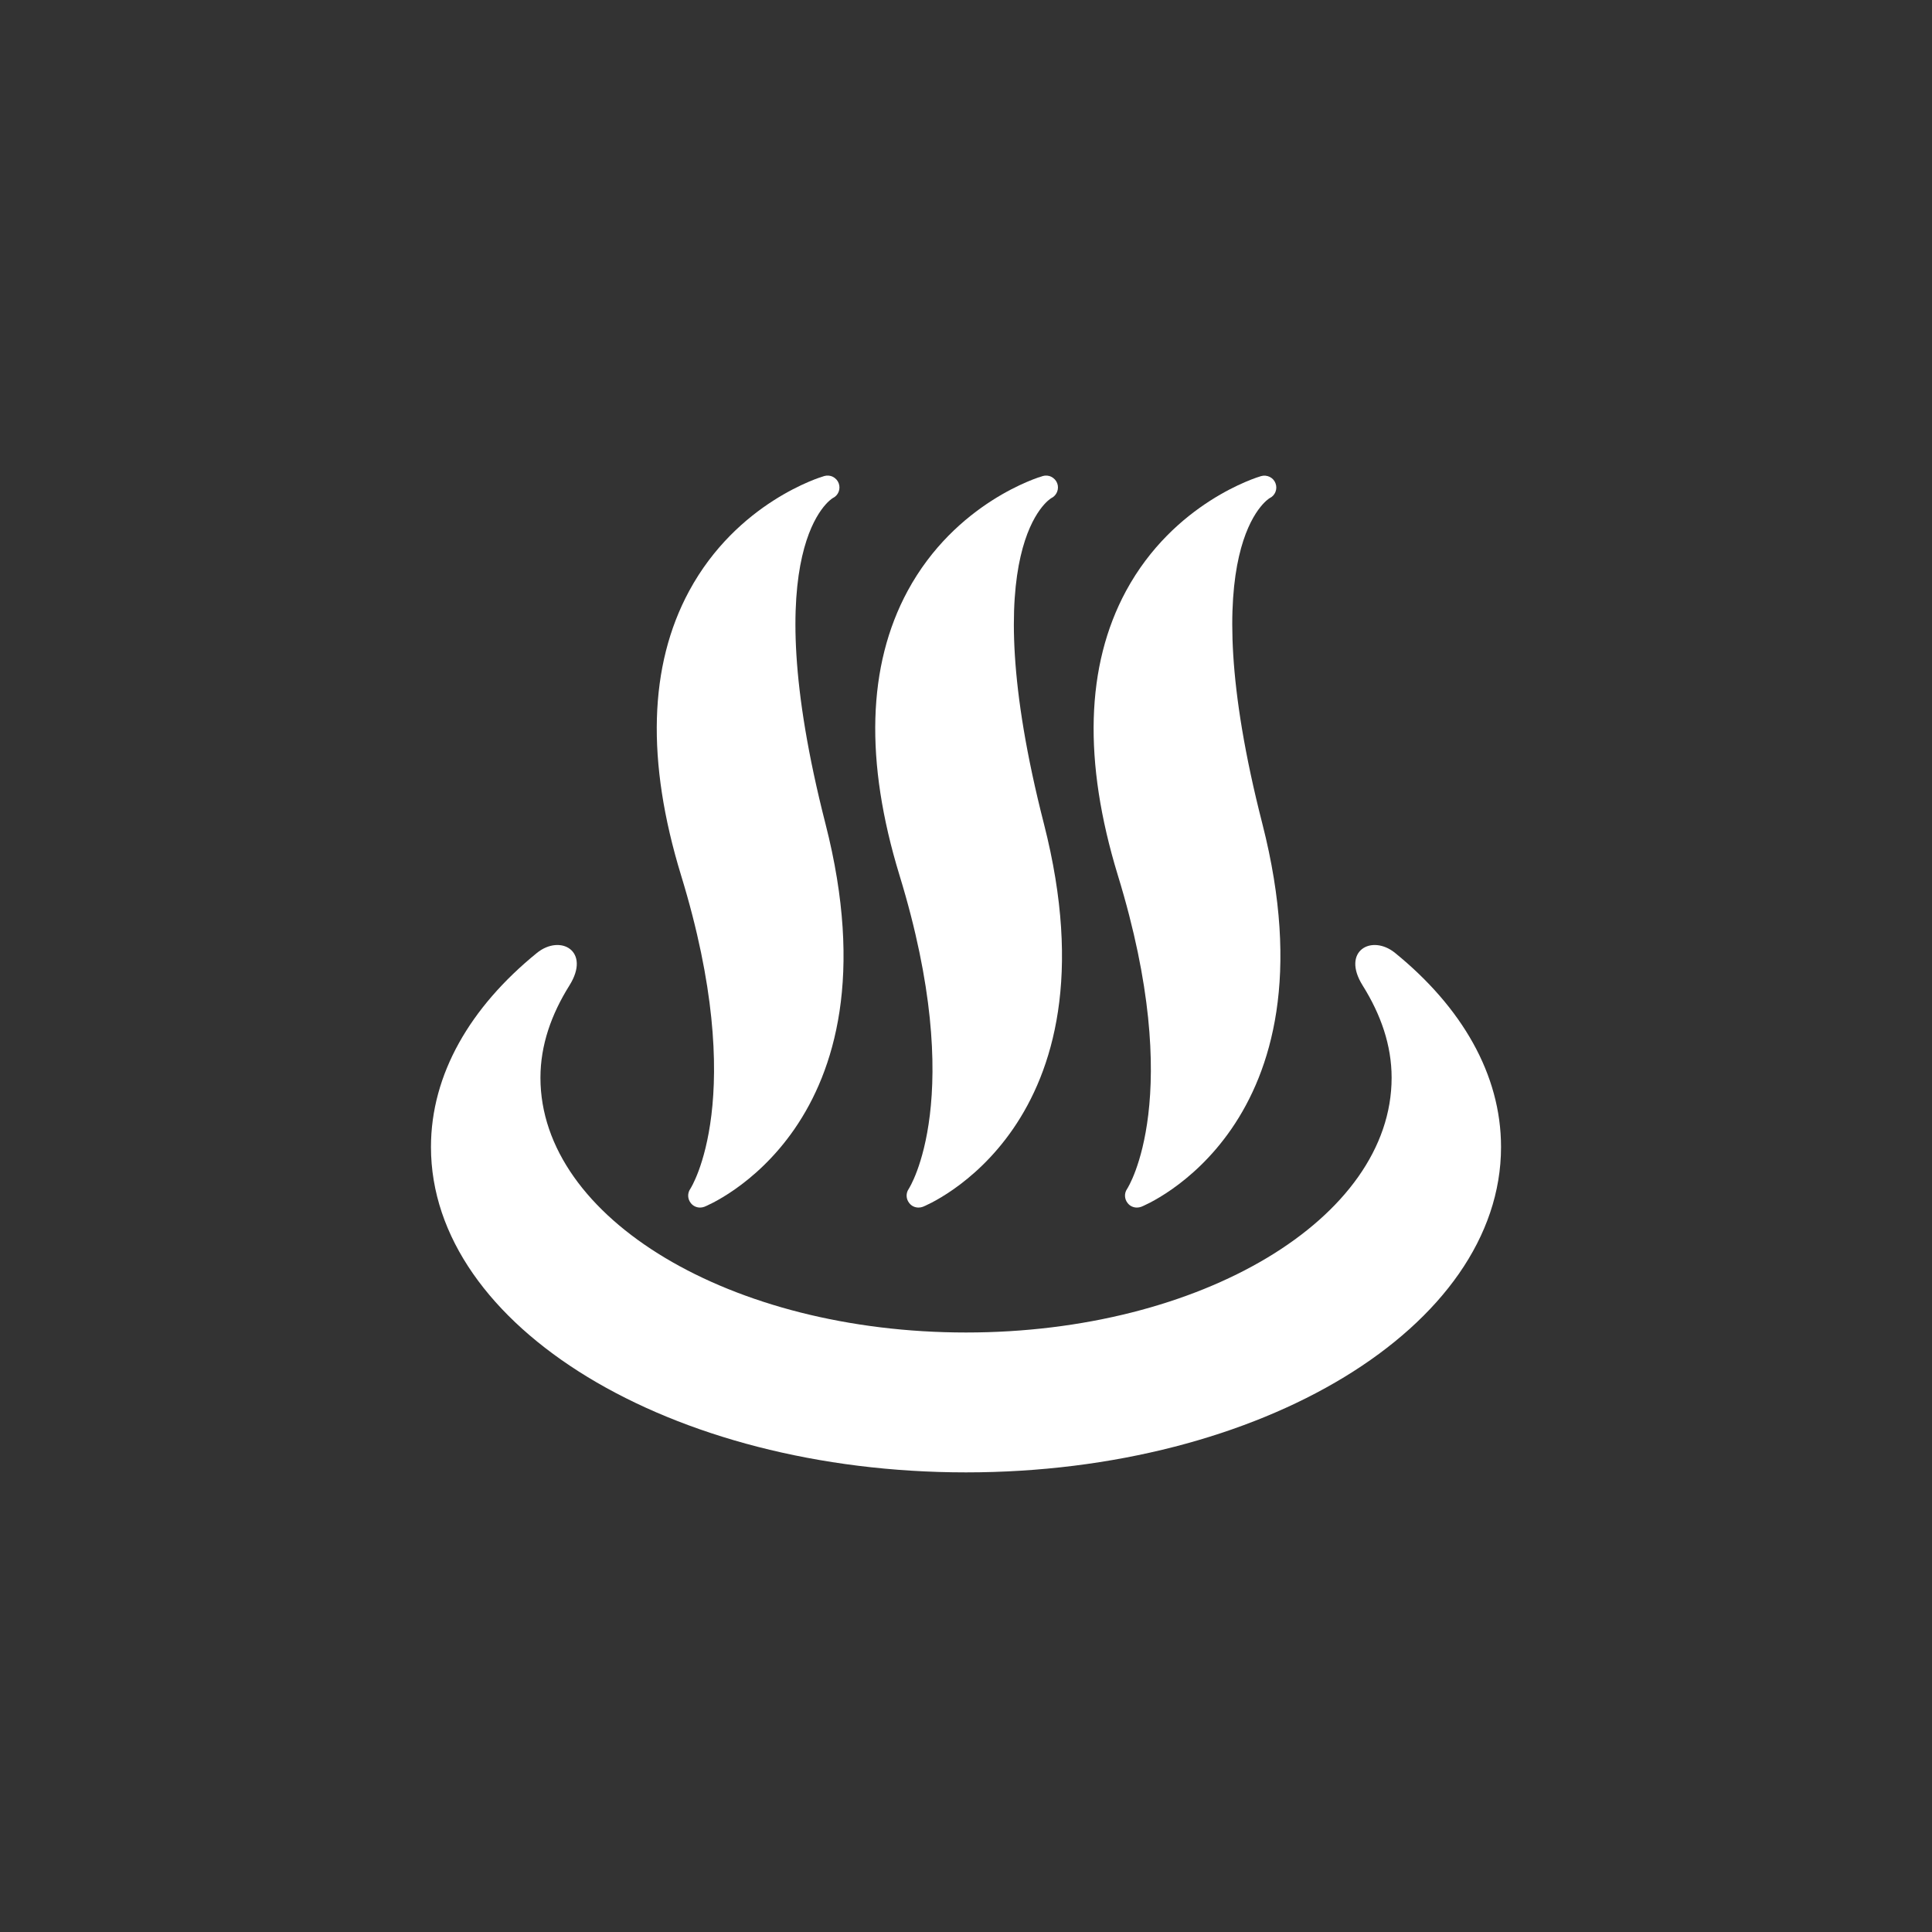
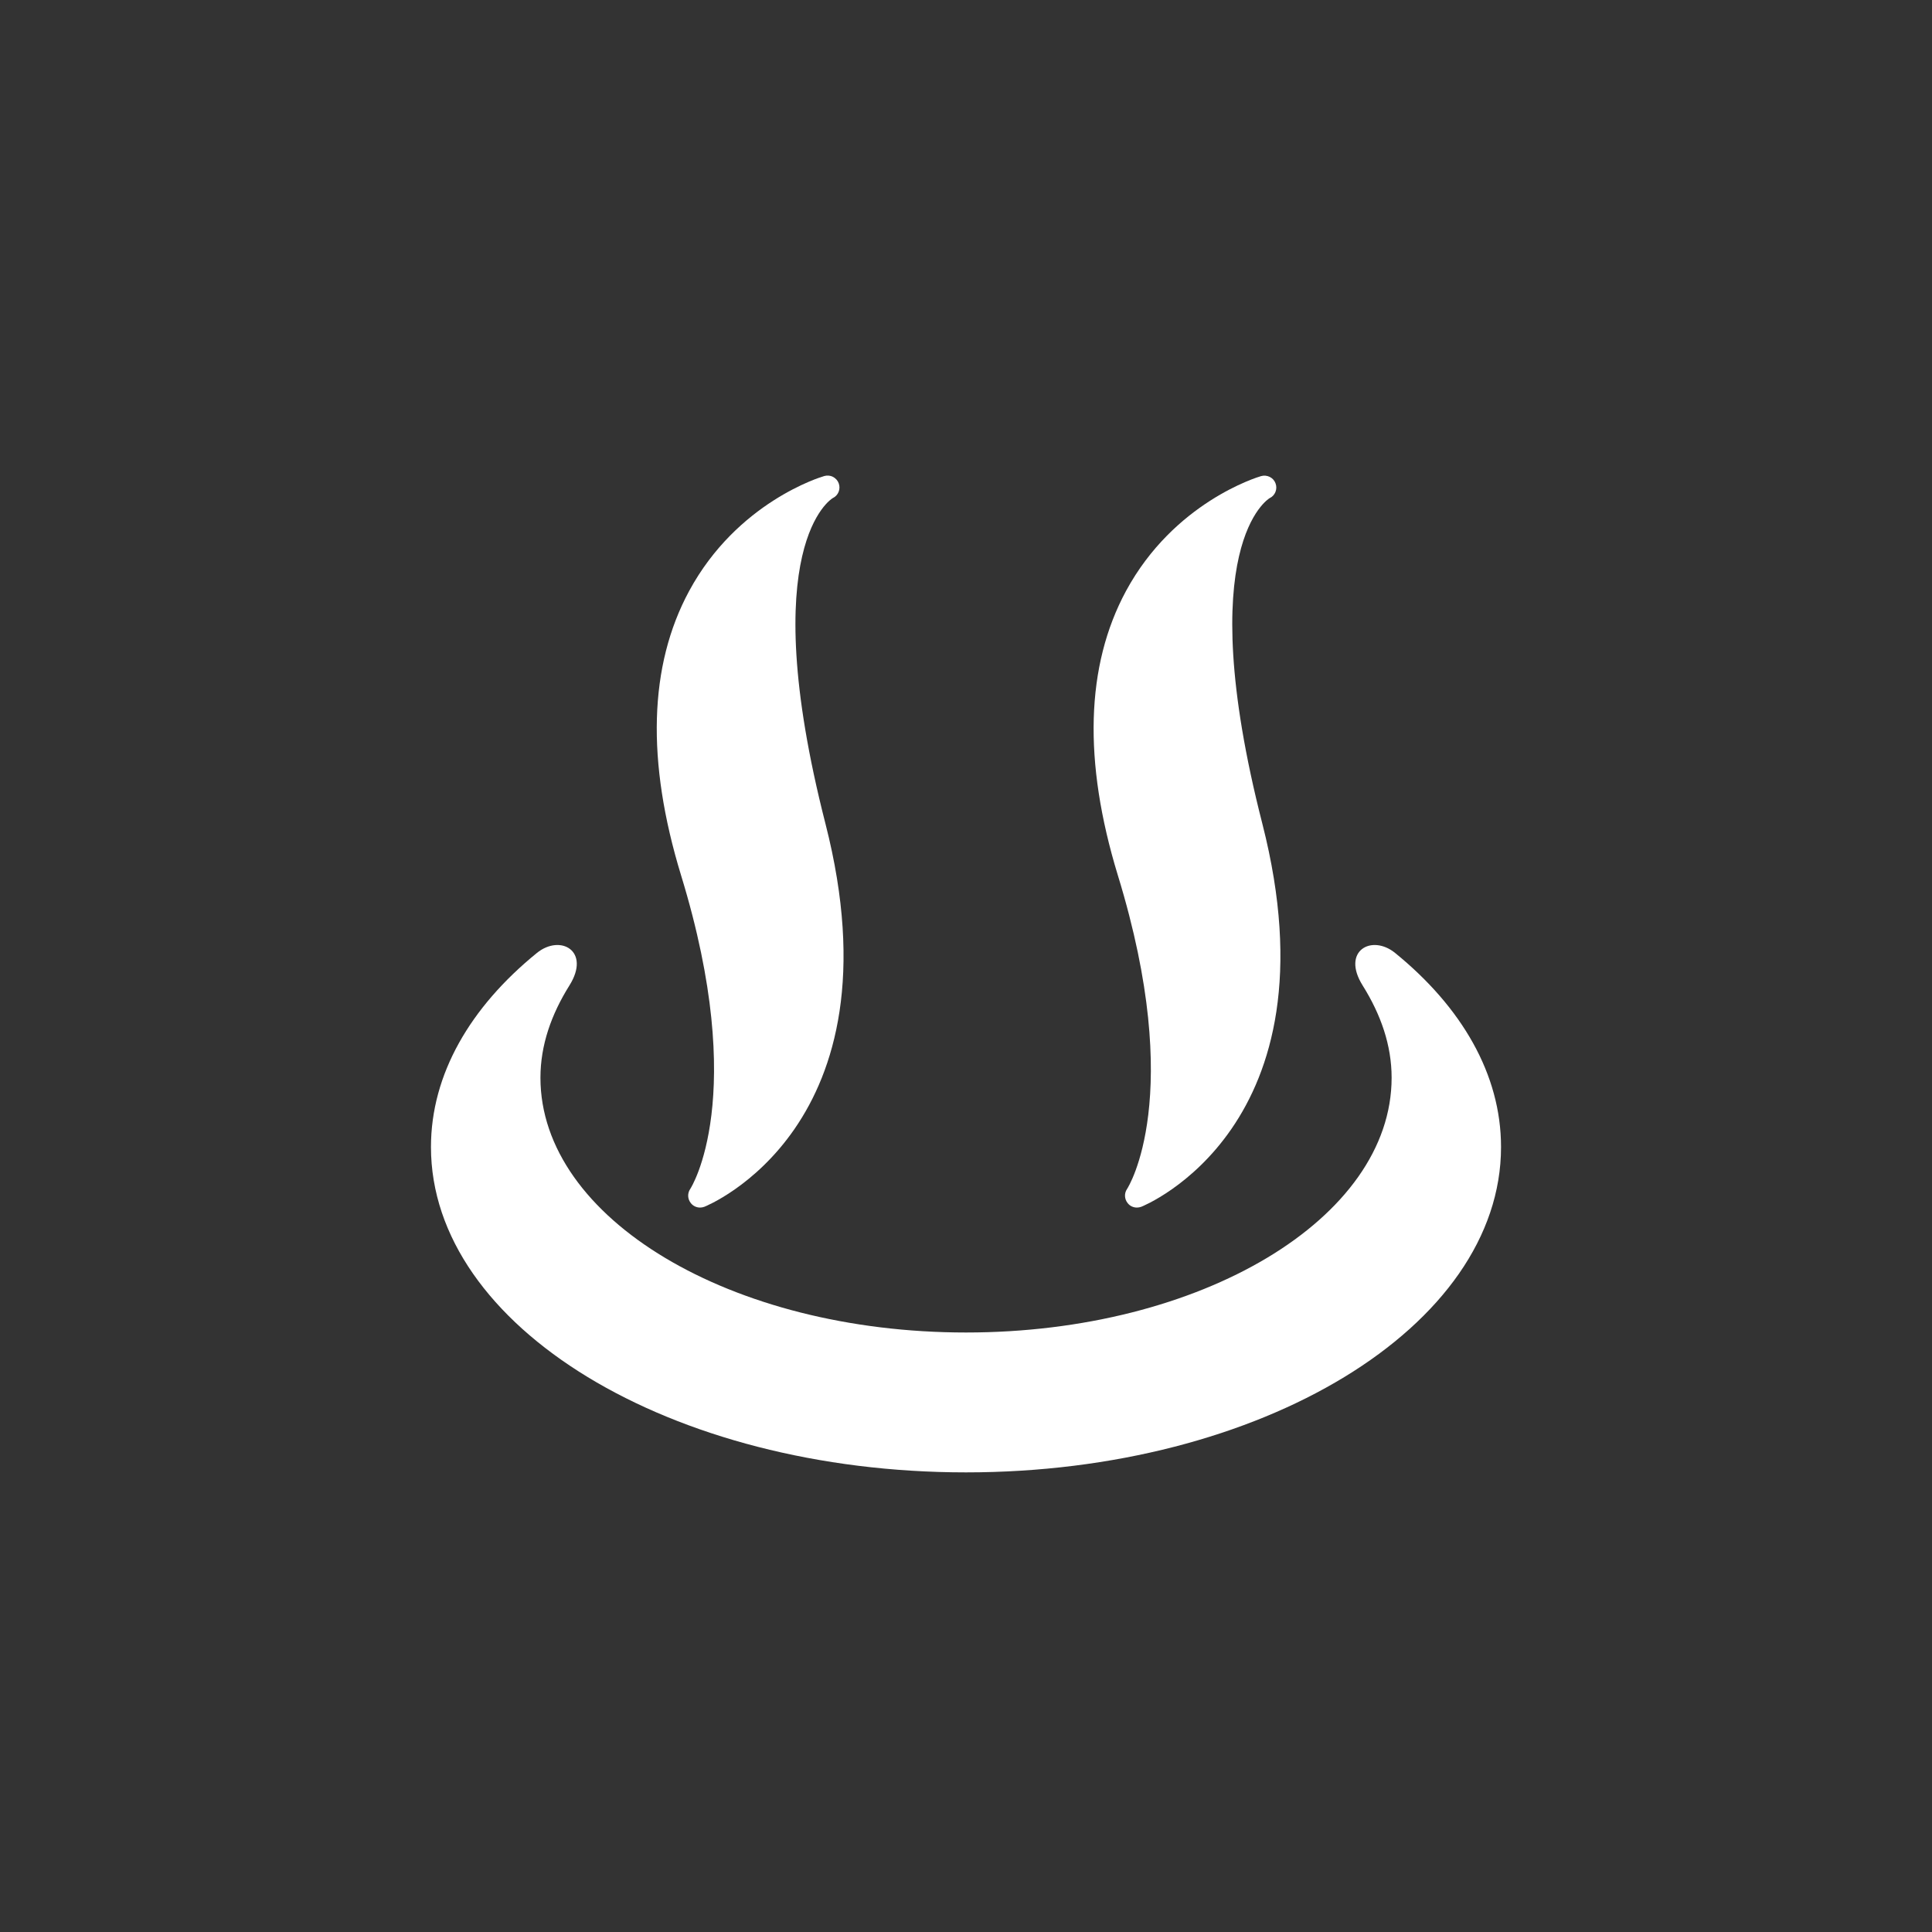
<svg xmlns="http://www.w3.org/2000/svg" width="30" height="30" viewBox="0 0 30 30" fill="none">
  <rect x="0" y="0" width="30" height="30" fill="#333333" stroke="none" />
  <path d="M10.718 18.462C10.672 18.529 10.676 18.617 10.726 18.68C10.761 18.727 10.816 18.751 10.871 18.751C10.893 18.751 10.916 18.747 10.937 18.739C10.968 18.727 14.021 17.499 12.818 12.792C11.71 8.456 12.922 7.74 12.93 7.735C13.018 7.694 13.057 7.592 13.023 7.503C13.007 7.46 12.974 7.425 12.933 7.404C12.891 7.383 12.844 7.379 12.799 7.392C12.744 7.407 11.447 7.798 10.701 9.177C10.075 10.336 10.034 11.819 10.575 13.59C11.633 17.039 10.727 18.449 10.718 18.462Z" fill="white" />
-   <path d="M14.11 18.462C14.064 18.529 14.068 18.617 14.118 18.68C14.153 18.727 14.207 18.751 14.263 18.751C14.286 18.751 14.308 18.747 14.33 18.739C14.362 18.727 17.413 17.499 16.21 12.792C15.101 8.456 16.315 7.74 16.323 7.736C16.41 7.694 16.45 7.592 16.416 7.503C16.399 7.46 16.367 7.425 16.325 7.404C16.284 7.383 16.236 7.379 16.192 7.392C16.137 7.407 14.839 7.798 14.093 9.177C13.468 10.336 13.426 11.819 13.967 13.59C15.025 17.039 14.119 18.449 14.11 18.462Z" fill="white" />
  <path d="M17.501 18.462C17.455 18.529 17.459 18.617 17.509 18.68C17.544 18.727 17.598 18.751 17.654 18.751C17.677 18.751 17.699 18.747 17.721 18.739C17.753 18.727 20.804 17.499 19.602 12.792C18.492 8.457 19.706 7.742 19.713 7.736C19.8 7.696 19.841 7.594 19.806 7.504C19.773 7.415 19.675 7.367 19.582 7.393C19.527 7.409 18.23 7.799 17.484 9.178C16.859 10.337 16.817 11.821 17.358 13.592C18.412 17.026 17.517 18.44 17.501 18.462Z" fill="white" />
  <path d="M21.664 14.798C21.298 14.5 20.824 14.767 21.159 15.302C21.441 15.753 21.609 16.229 21.609 16.735C21.609 18.92 18.651 20.691 15.001 20.691C11.351 20.691 8.392 18.92 8.392 16.735C8.392 16.229 8.56 15.753 8.842 15.302C9.178 14.767 8.703 14.5 8.336 14.798C7.303 15.638 6.692 16.681 6.692 17.811C6.692 20.6 10.411 22.863 15 22.863C19.588 22.863 23.308 20.6 23.308 17.811C23.308 16.681 22.696 15.638 21.664 14.798V14.798Z" fill="white" />
</svg>